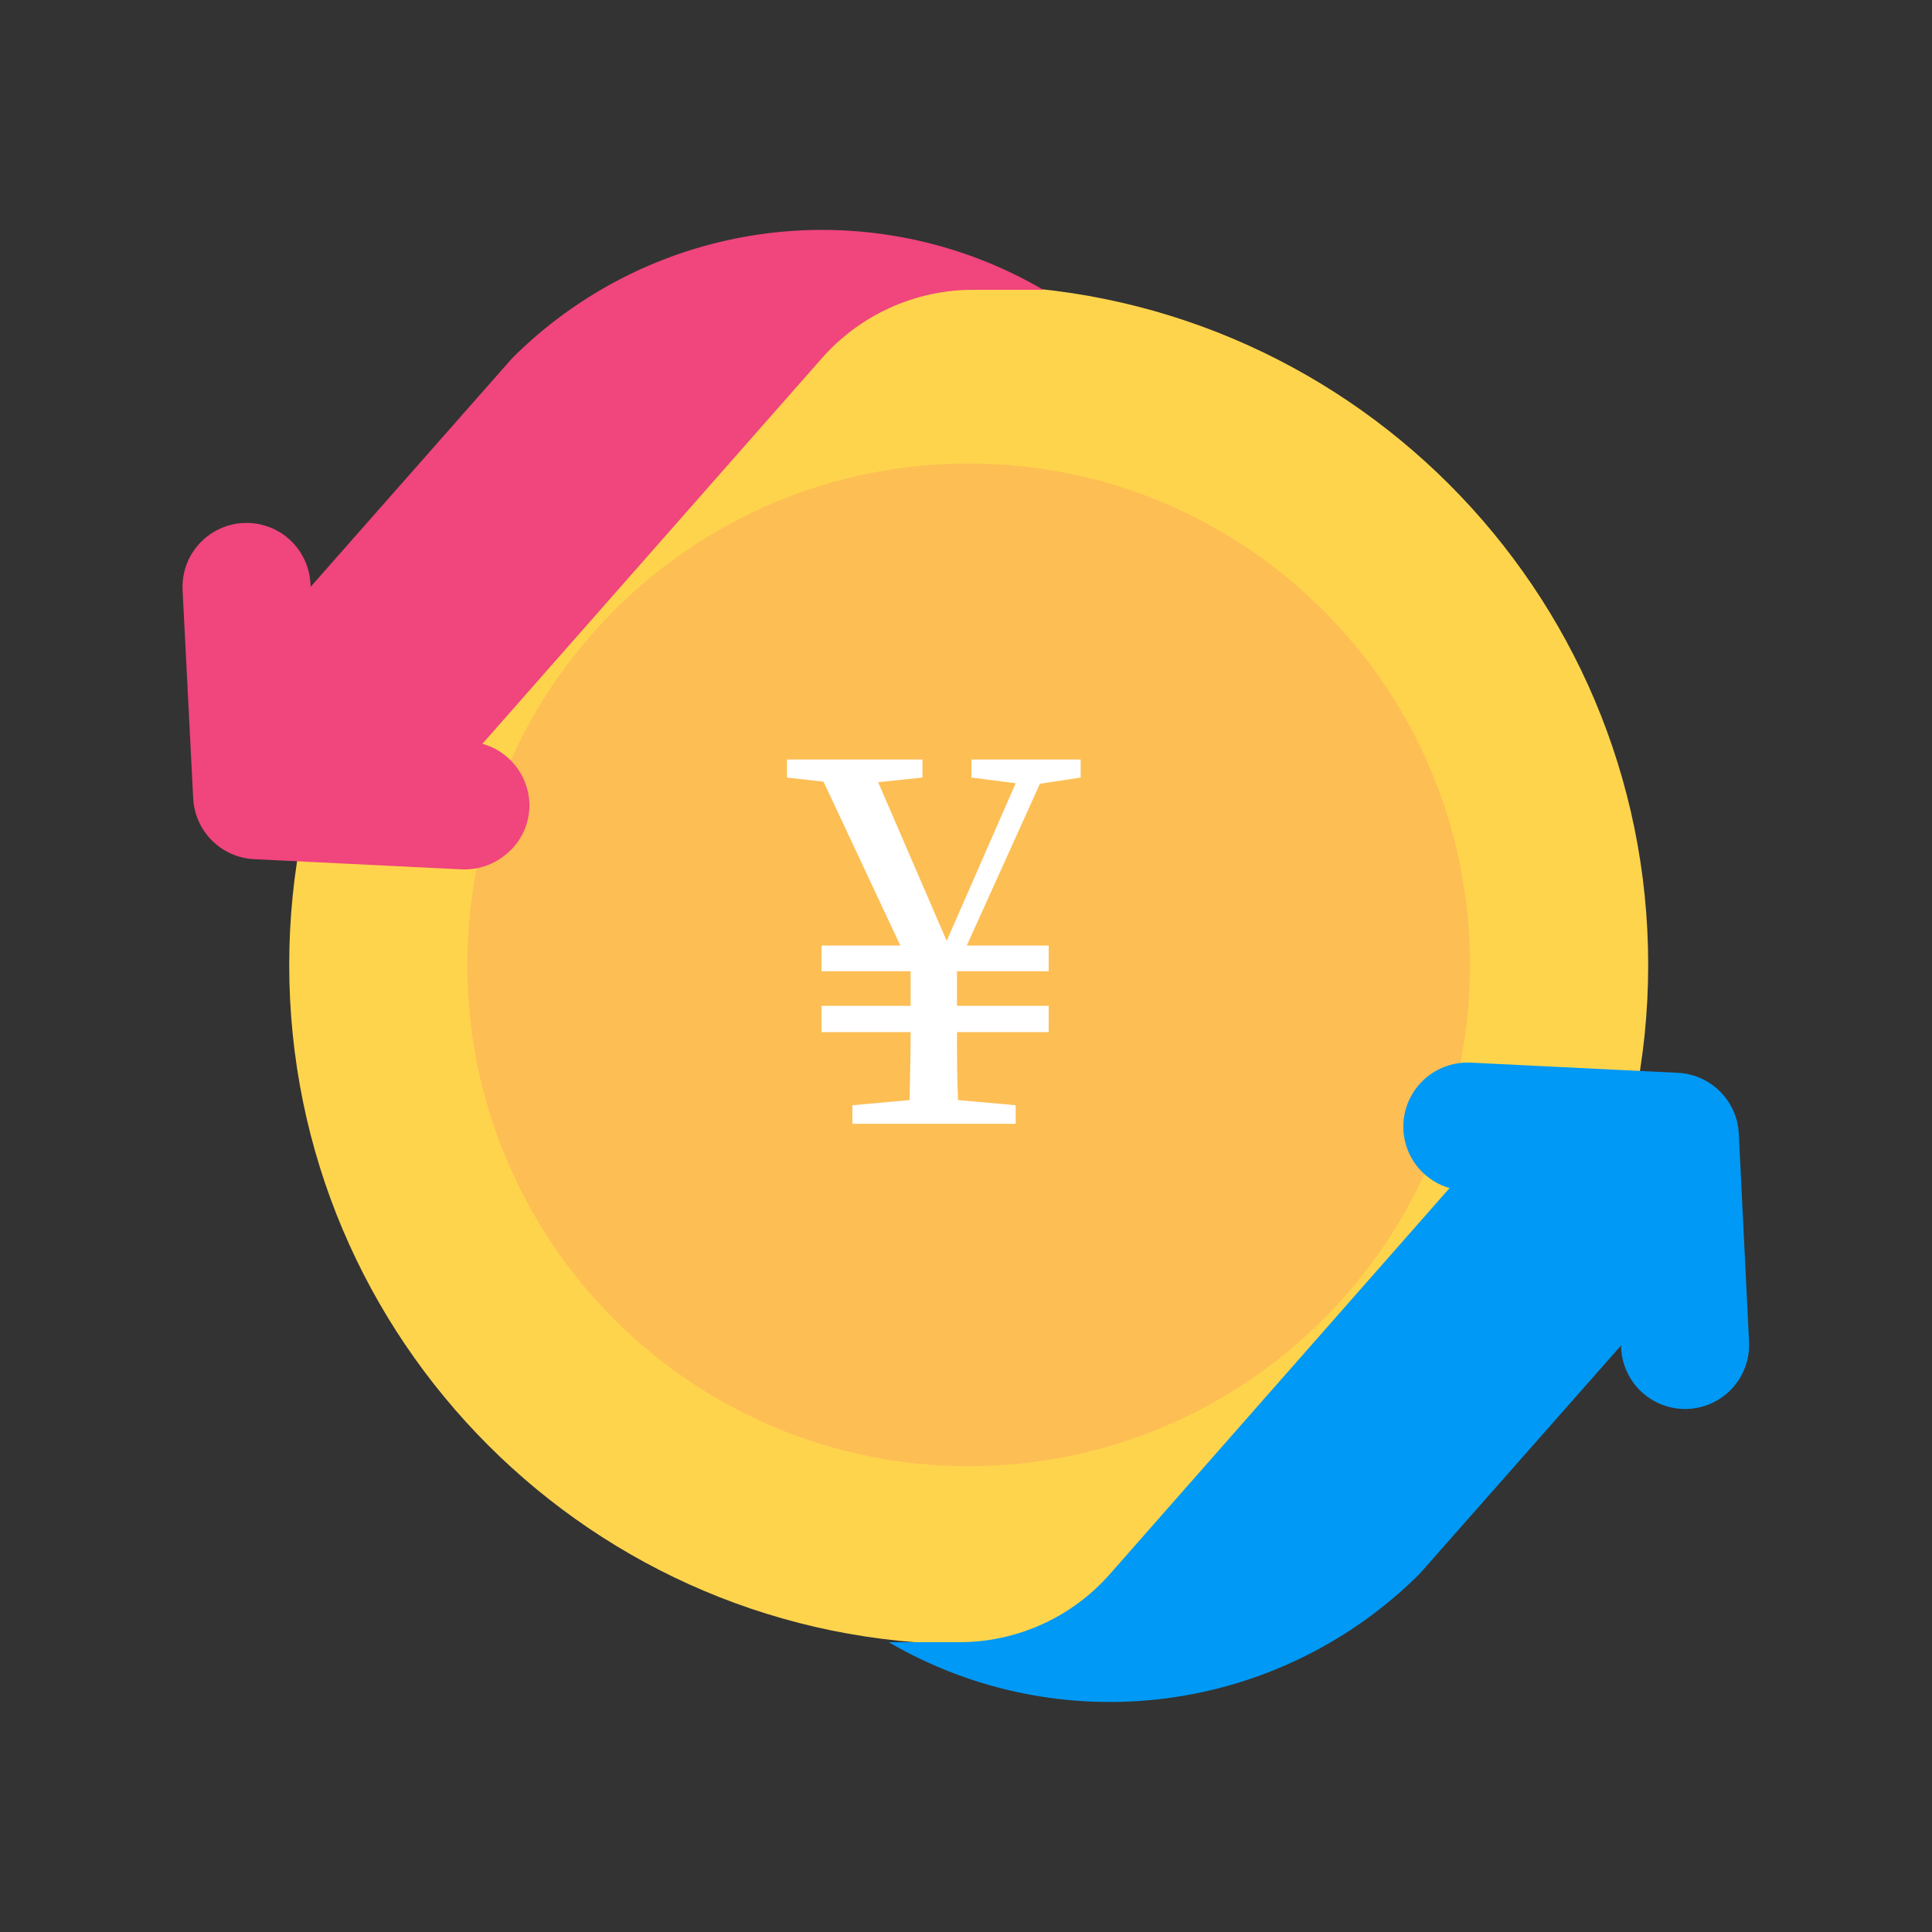
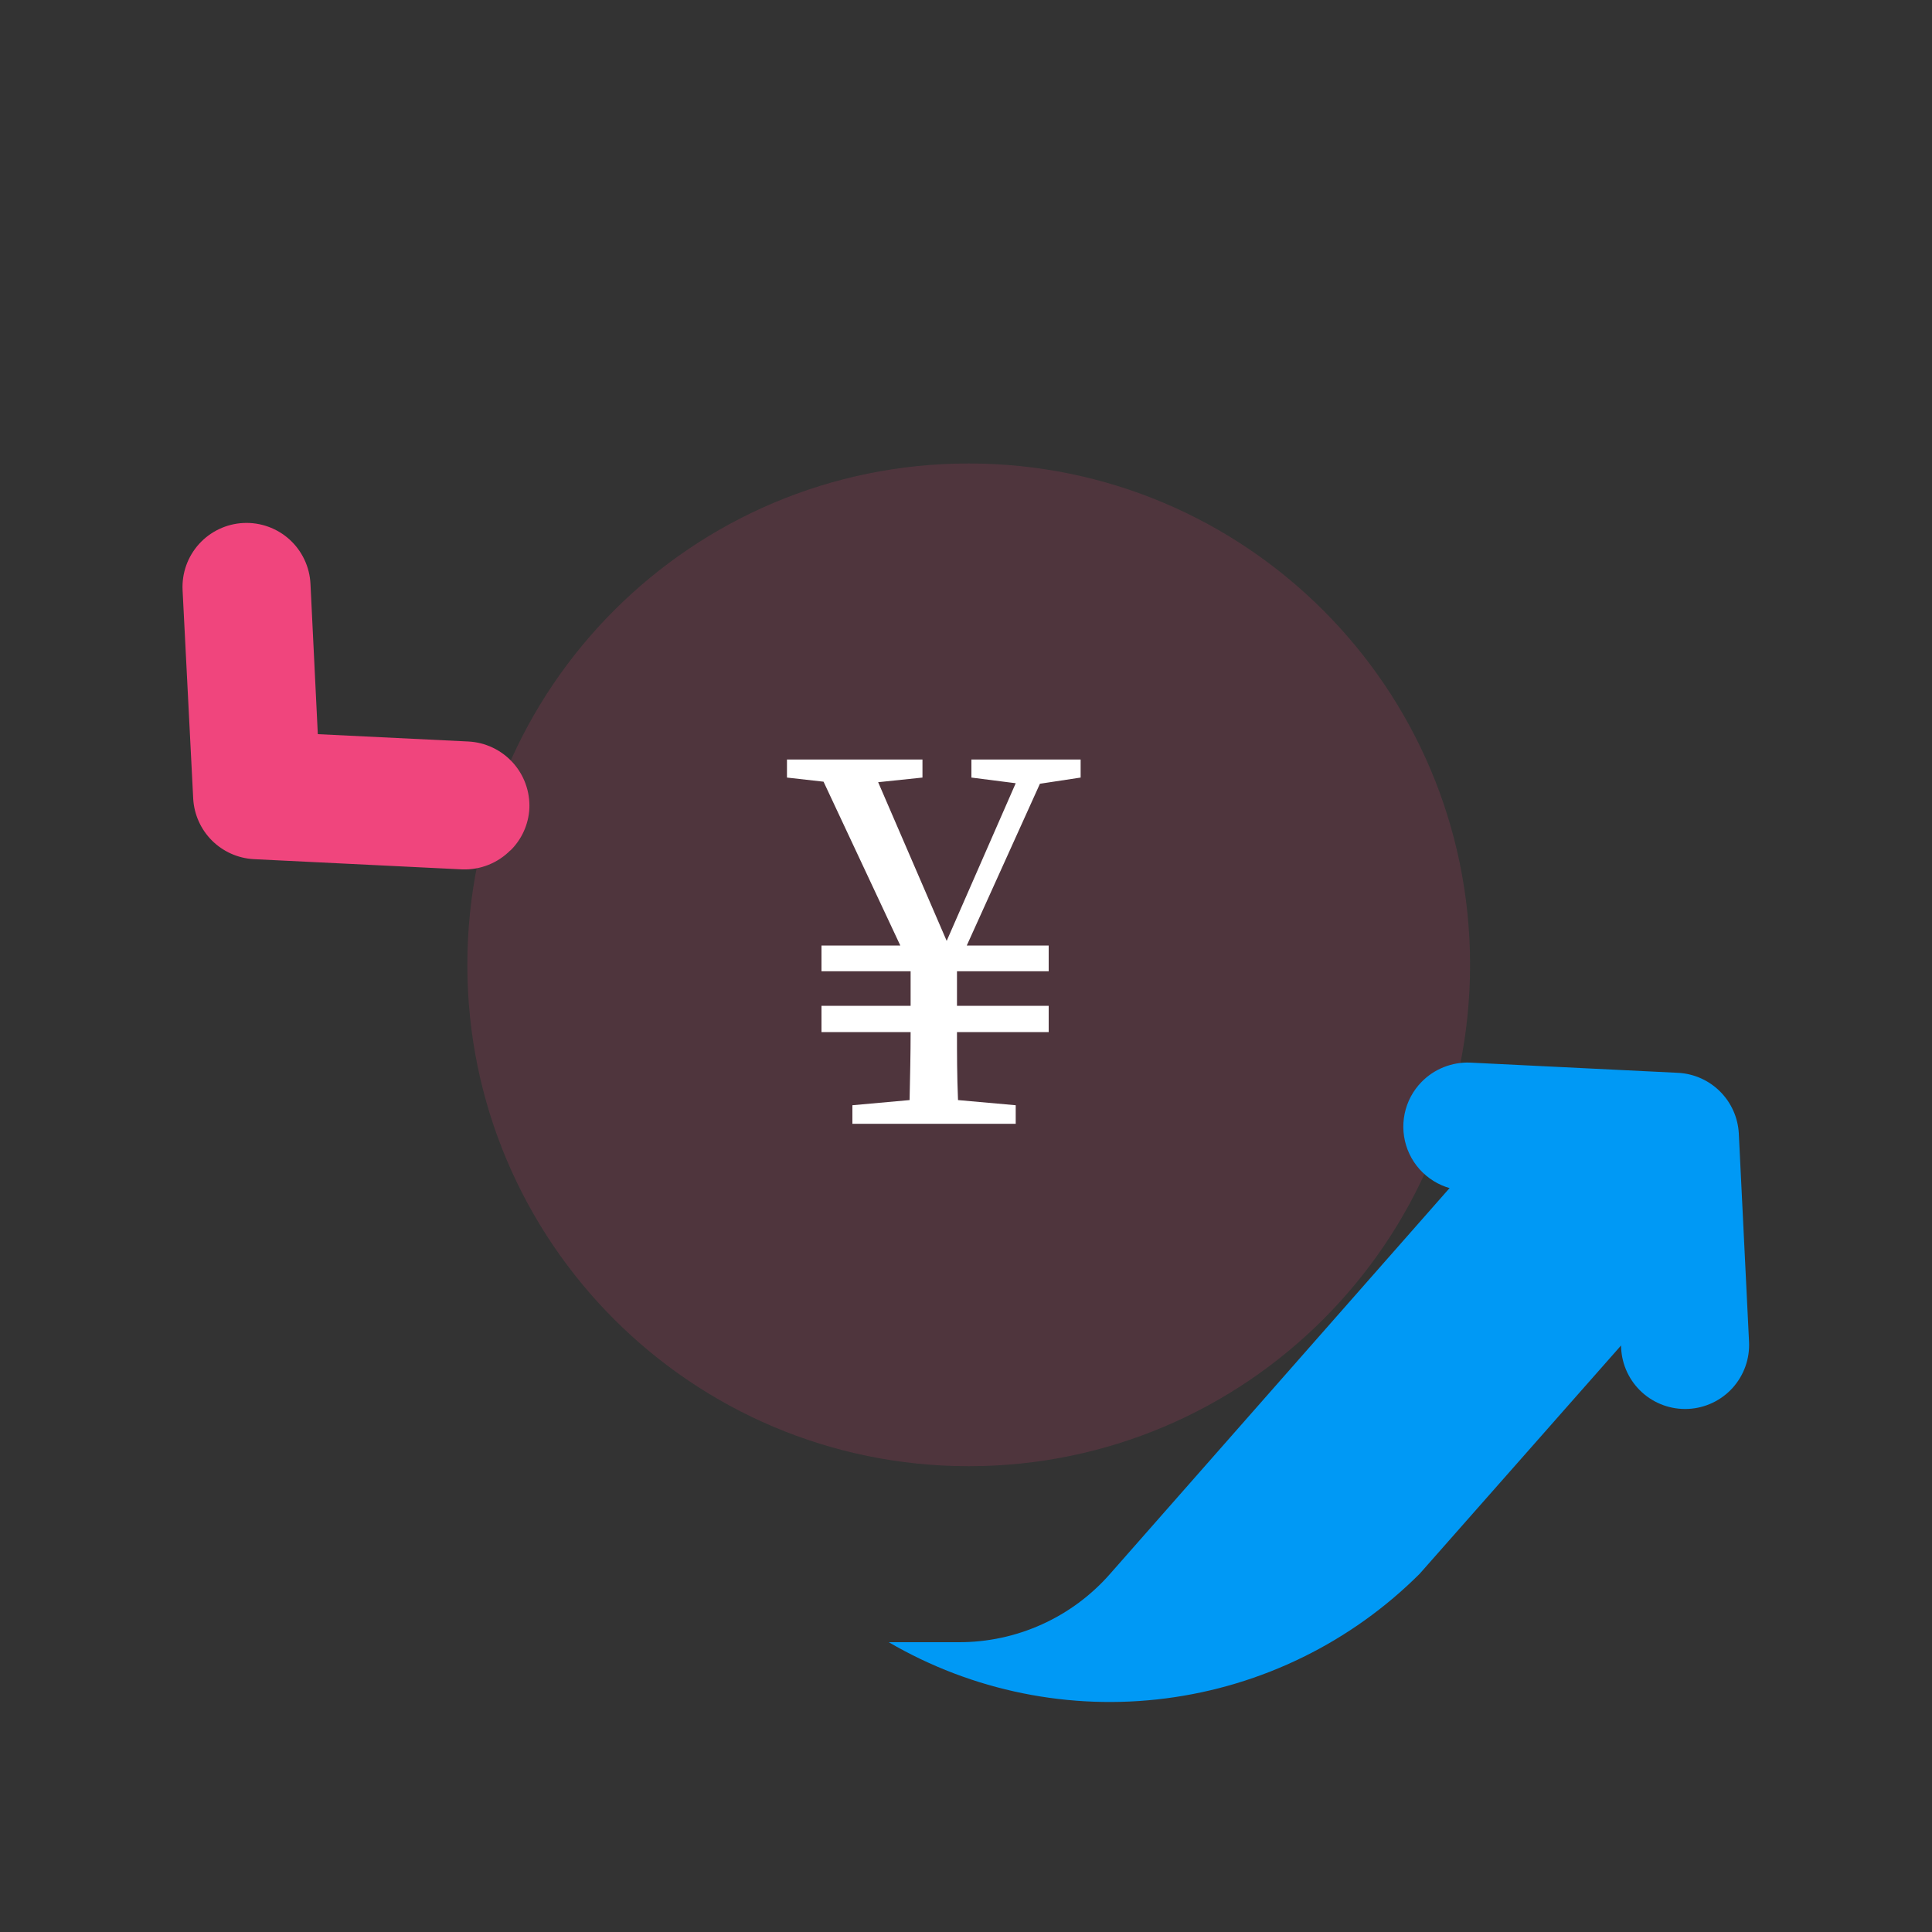
<svg xmlns="http://www.w3.org/2000/svg" width="120" height="120" viewBox="0 0 120 120" fill="none">
  <rect x="0" y="0" width="120" height="120" fill="#333333" stroke="none" />
-   <path d="M60.168 102.132C83.477 102.132 102.372 83.237 102.372 59.928C102.372 36.619 83.477 17.724 60.168 17.724C36.859 17.724 17.964 36.619 17.964 59.928C17.964 83.237 36.859 102.132 60.168 102.132Z" fill="#FFD44D" />
  <path opacity="0.15" d="M60.168 91.068C77.366 91.068 91.308 77.126 91.308 59.928C91.308 42.73 77.366 28.788 60.168 28.788C42.97 28.788 29.028 42.73 29.028 59.928C29.028 77.126 42.97 91.068 60.168 91.068Z" fill="#F0457D" />
  <path d="M67.12 48.296L64.592 48.68L60.048 58.728H65.136V60.328H59.44V62.472H65.136V64.104H59.44C59.44 65.48 59.44 66.76 59.504 68.328L63.088 68.648V69.8H52.944V68.648L56.496 68.328C56.528 66.792 56.56 65.48 56.56 64.104H51.024V62.472H56.56V60.328H51.024V58.728H55.92L51.152 48.552L48.88 48.296V47.176H57.296V48.296L54.544 48.584L58.8 58.44L63.088 48.648L60.336 48.296V47.176H67.12V48.296Z" fill="white" />
-   <path d="M64.8 18C59.605 14.963 53.55 13.733 47.582 14.502C41.614 15.27 36.068 17.994 31.812 22.248L14.4 42L25.968 50.736L51.06 22.236C52.236 20.903 53.682 19.836 55.302 19.106C56.922 18.375 58.679 17.998 60.456 18H64.8Z" fill="#F0457D" />
  <path d="M31.716 52.8C31.327 53.197 30.859 53.509 30.342 53.716C29.826 53.922 29.272 54.019 28.716 54L15.768 53.364C14.786 53.312 13.857 52.898 13.161 52.203C12.466 51.507 12.052 50.578 12 49.596L11.34 36.648C11.315 36.126 11.393 35.605 11.569 35.113C11.745 34.622 12.017 34.17 12.368 33.783C12.719 33.396 13.142 33.083 13.615 32.86C14.087 32.637 14.598 32.509 15.12 32.484C15.642 32.459 16.163 32.536 16.655 32.713C17.146 32.889 17.598 33.16 17.985 33.511C18.372 33.862 18.685 34.286 18.908 34.758C19.131 35.231 19.259 35.742 19.284 36.264L19.74 45.6L29.088 46.056C30.142 46.109 31.132 46.576 31.842 47.356C32.553 48.136 32.926 49.166 32.88 50.22C32.826 51.216 32.398 52.155 31.68 52.848L31.716 52.8Z" fill="#F0457D" />
  <path d="M55.2 102C60.397 105.033 66.452 106.26 72.42 105.489C78.387 104.719 83.932 101.994 88.188 97.74L105.6 78L94.032 69.252L68.952 97.752C67.779 99.091 66.332 100.164 64.709 100.896C63.086 101.629 61.325 102.006 59.544 102H55.2Z" fill="#0099F5" />
  <path d="M88.296 67.2C88.687 66.801 89.156 66.488 89.675 66.282C90.194 66.075 90.75 65.979 91.308 66L104.244 66.636C105.222 66.69 106.146 67.104 106.839 67.797C107.532 68.49 107.945 69.413 108 70.392L108.636 83.34C108.688 84.393 108.32 85.424 107.613 86.207C107.262 86.594 106.839 86.908 106.367 87.132C105.895 87.355 105.384 87.484 104.862 87.51C103.808 87.562 102.777 87.194 101.995 86.487C101.213 85.779 100.744 84.789 100.692 83.736L100.248 74.4L90.912 73.944C90.15 73.901 89.417 73.64 88.8 73.191C88.182 72.743 87.707 72.126 87.431 71.415C87.156 70.703 87.09 69.927 87.244 69.18C87.397 68.433 87.762 67.745 88.296 67.2Z" fill="#0099F5" />
</svg>